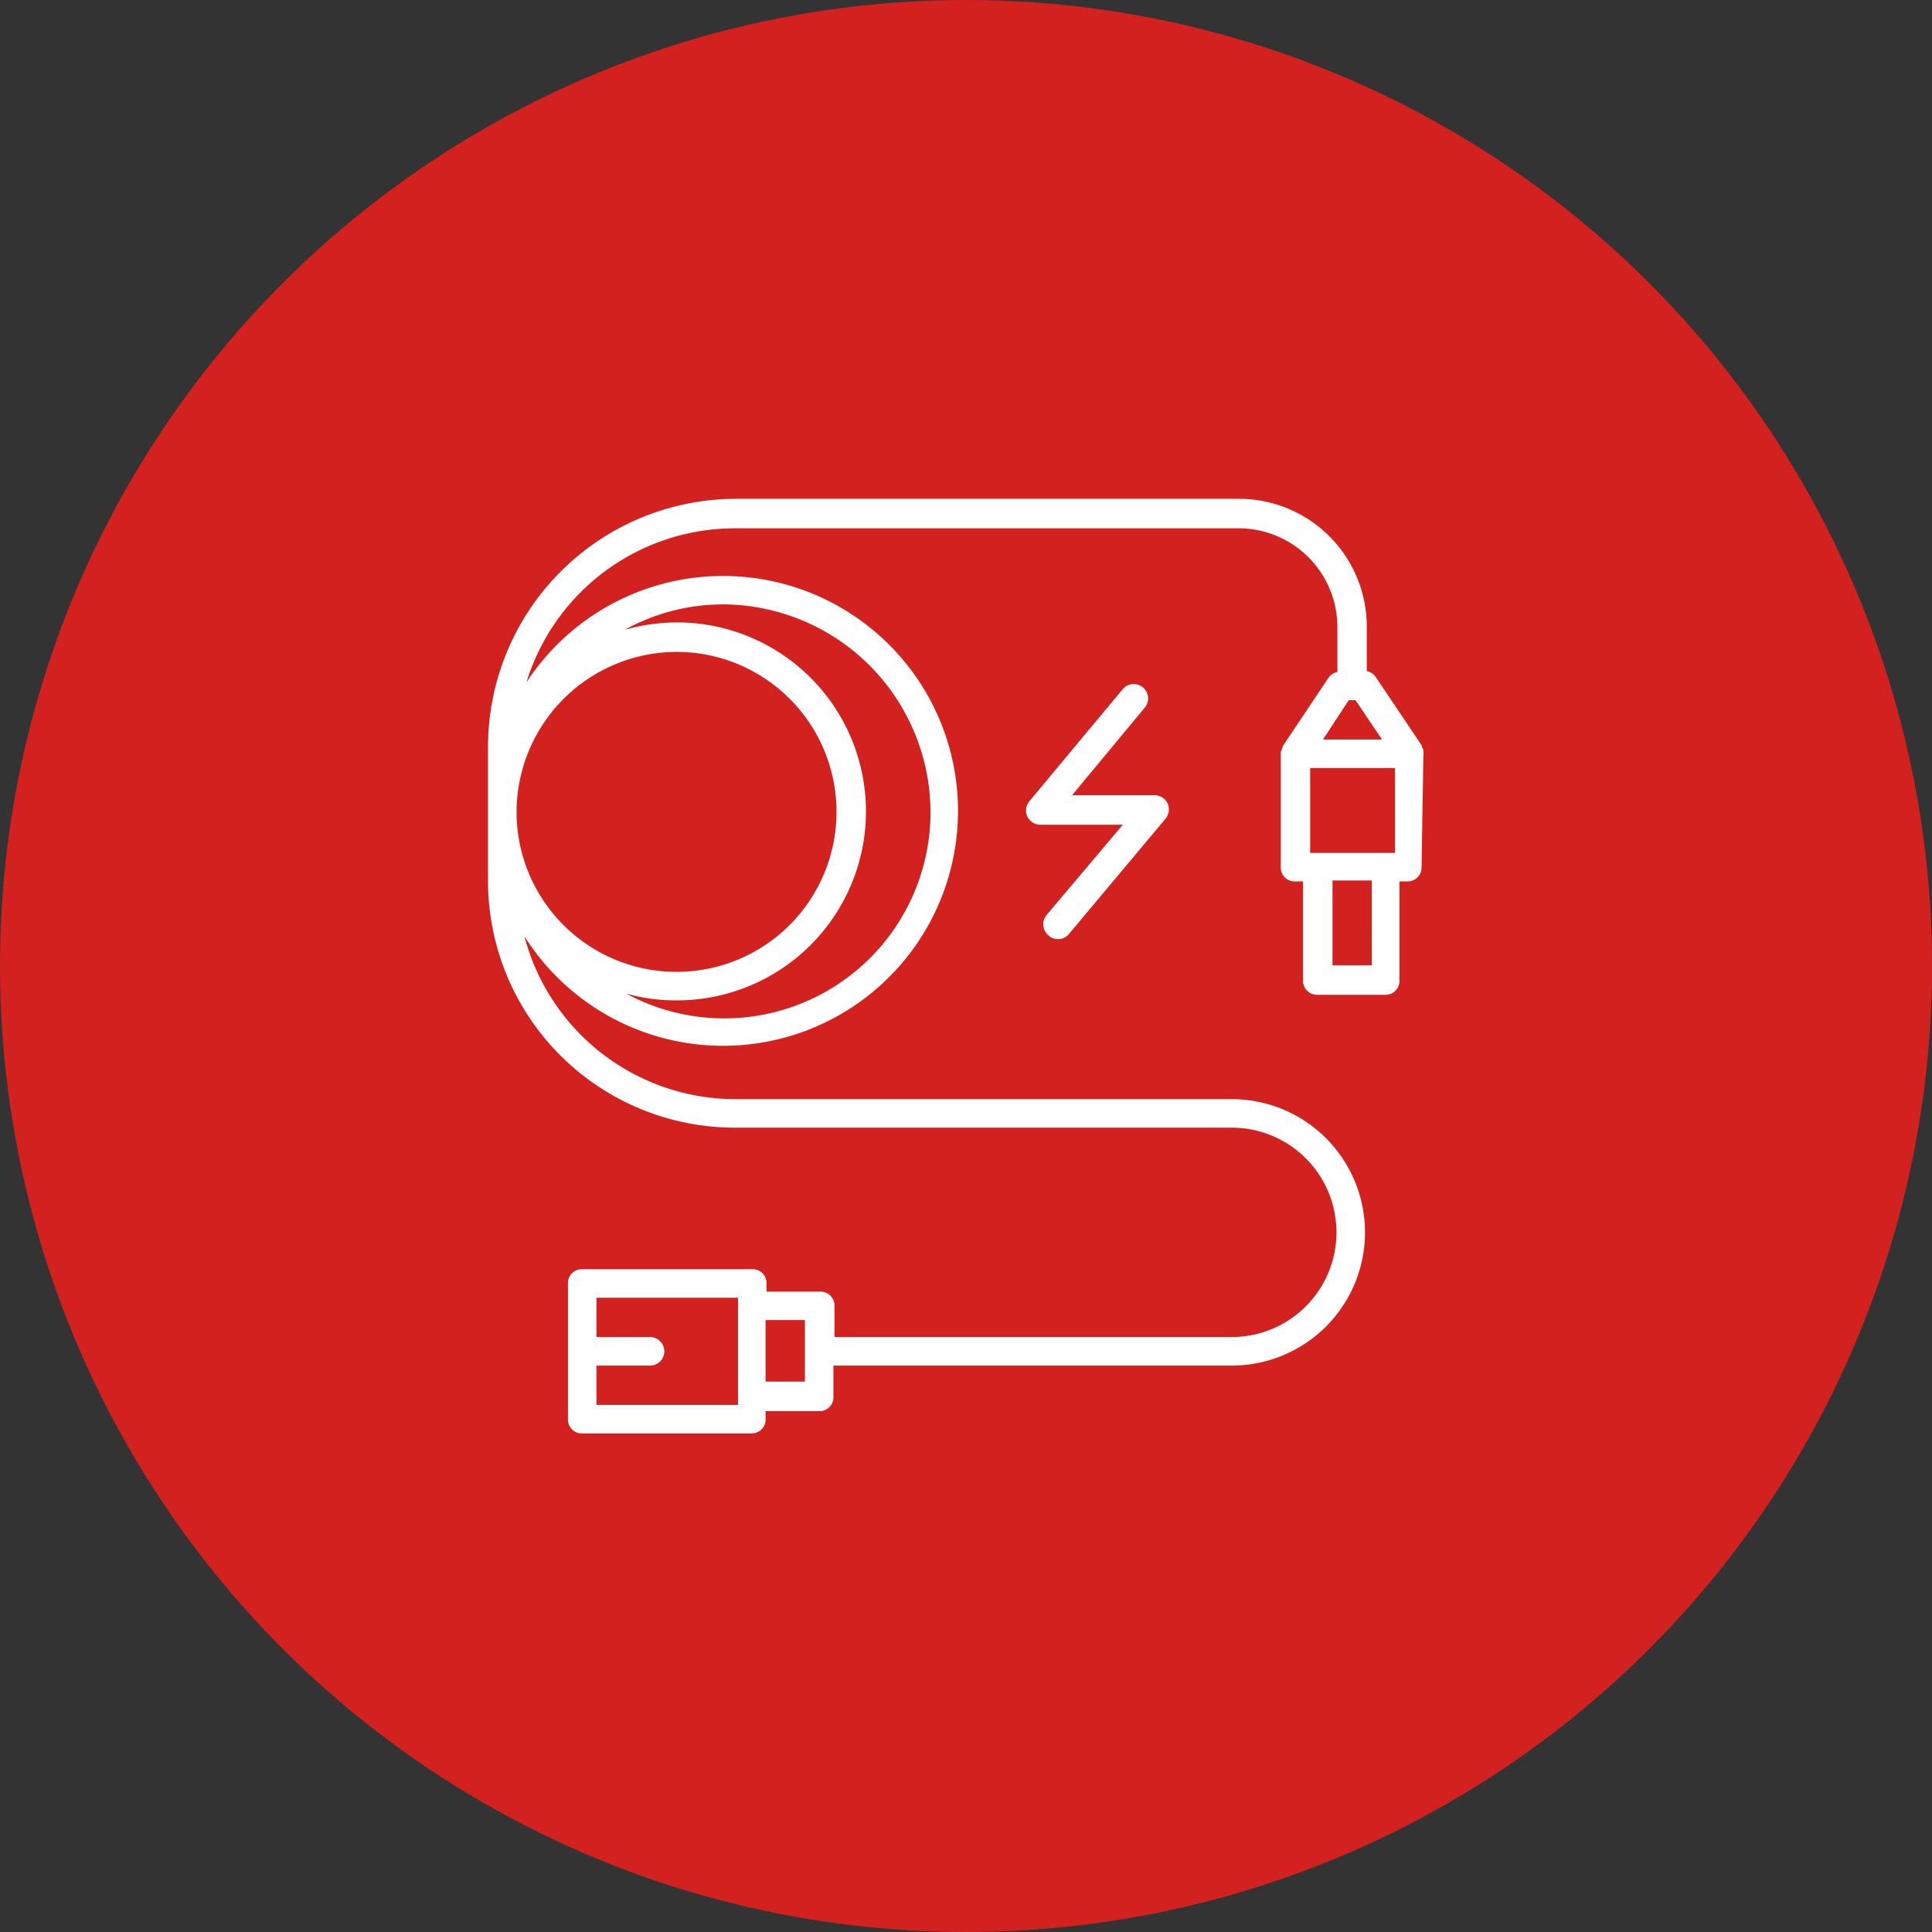
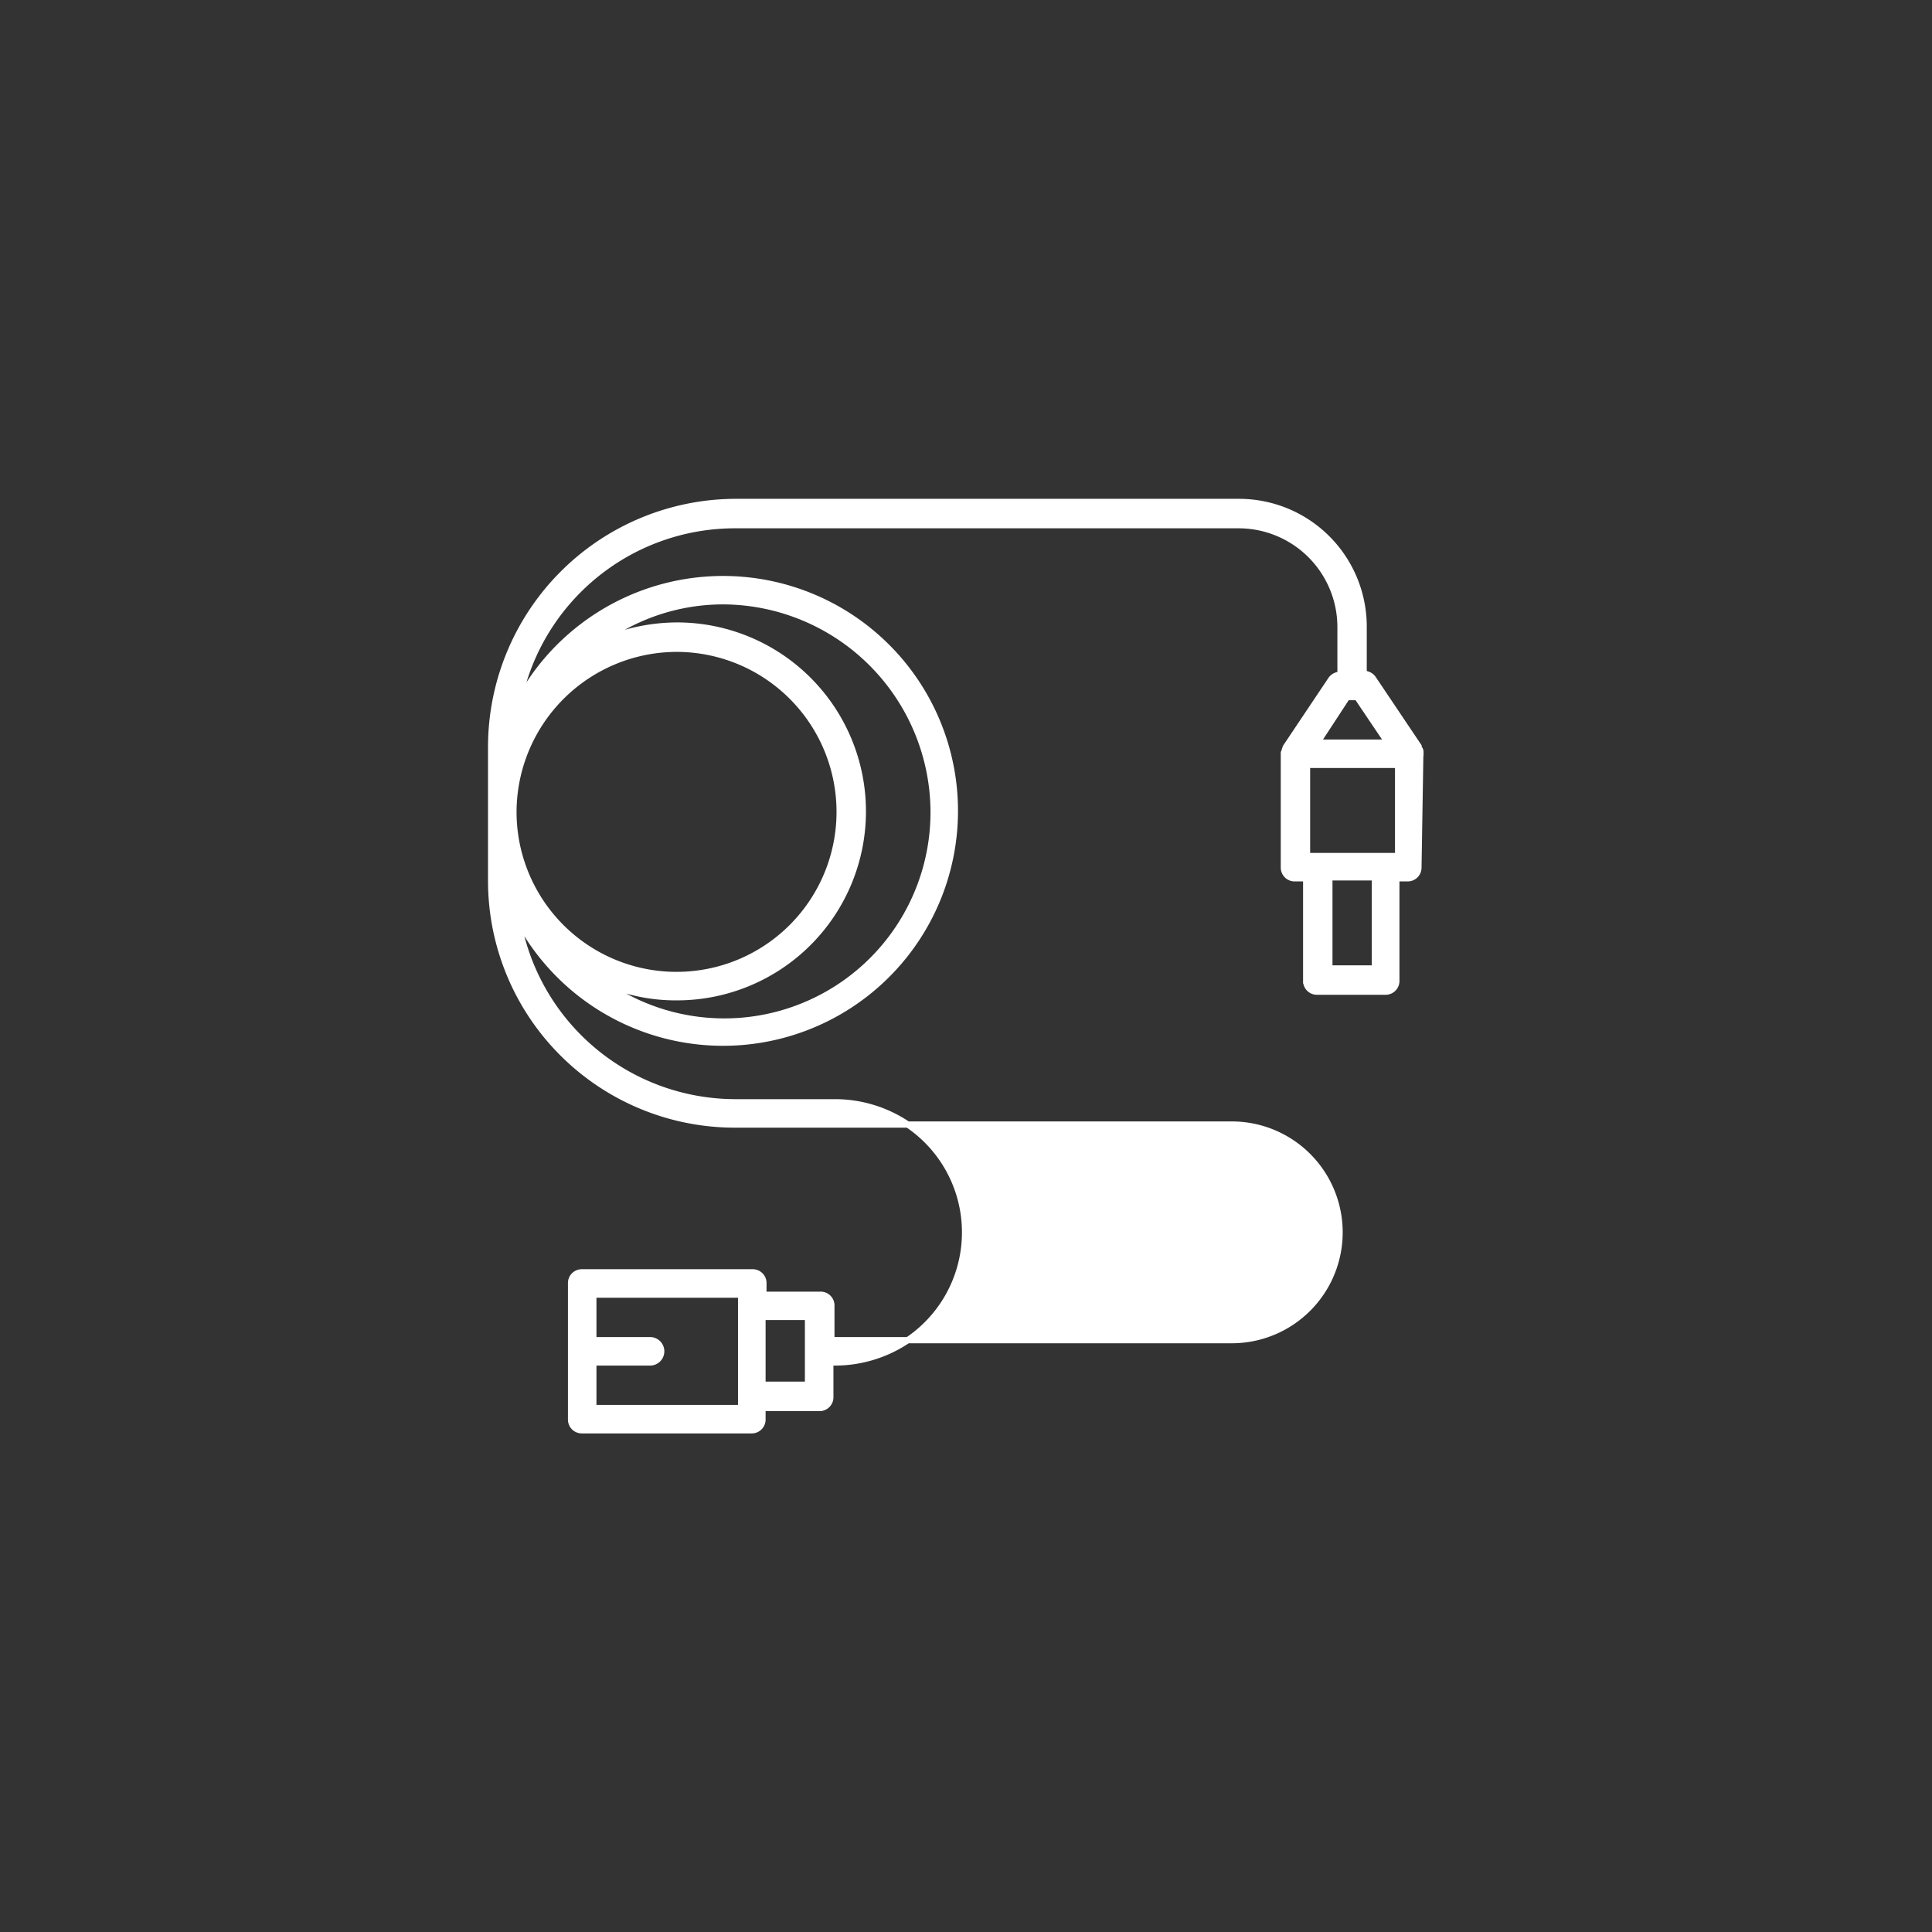
<svg xmlns="http://www.w3.org/2000/svg" width="62" height="62" viewBox="0 0 62 62">
  <rect x="0" y="0" width="62" height="62" fill="#333333" stroke="none" />
  <g id="Group_26" data-name="Group 26" transform="translate(-665.239 -2246)">
-     <circle id="Ellipse_31" data-name="Ellipse 31" cx="31" cy="31" r="31" transform="translate(665.239 2246)" fill="#d32120" />
    <g id="power" transform="translate(681 2262.108)">
-       <path id="Path_85" data-name="Path 85" d="M29.822,8.052v-.03c0-.06-.03-.089-.06-.149v-.03L28.3,5.666a.367.367,0,0,0-.3-.149V4a4,4,0,0,0-4-4H7.813A7.866,7.866,0,0,0,0,7.843v4.324A7.821,7.821,0,0,0,7.813,19.98H23.768a3.459,3.459,0,1,1,0,6.919h-12.7a.223.223,0,0,0-.149.03V25.8a.345.345,0,0,0-.358-.358H8.738V25.08a.345.345,0,0,0-.358-.358H2.923a.345.345,0,0,0-.358.358v4.354a.345.345,0,0,0,.358.358H8.35a.345.345,0,0,0,.358-.358v-.358h1.819a.345.345,0,0,0,.358-.358V27.585a.269.269,0,0,0,.149.03H23.768a4.175,4.175,0,1,0,0-8.35H7.813A7.107,7.107,0,0,1,.835,13.33a7.439,7.439,0,1,0,.03-6.889A7.1,7.1,0,0,1,7.813.746H23.977a3.271,3.271,0,0,1,3.28,3.28V5.547a.367.367,0,0,0-.3.149L25.5,7.873V7.9c-.03.03-.03.089-.06.149v.03h0V11.72a.345.345,0,0,0,.358.358h.358v3.28a.345.345,0,0,0,.358.358h2.177a.345.345,0,0,0,.358-.358v-3.28H29.4a.345.345,0,0,0,.358-.358l.06-3.668ZM7.992,29.076H3.28V27.615H5.1a.358.358,0,1,0,0-.716H3.28V25.438H8.022v3.638Zm2.177-.746H8.708V26.153h1.461ZM5.964,4.712A5.234,5.234,0,1,1,.716,9.931,5.25,5.25,0,0,1,5.964,4.712ZM14.2,9.931A6.718,6.718,0,0,1,3.489,15.358a5.771,5.771,0,0,0,2.475.537,5.964,5.964,0,1,0,0-11.929A6.134,6.134,0,0,0,3.489,4.5a6.619,6.619,0,0,1,4-1.312A6.784,6.784,0,0,1,14.2,9.931ZM27.466,6.263h.328l.984,1.461H26.511Zm.895,8.708H26.9V12.048H28.36Zm.746-3.608H26.183V8.439h2.923v2.923Z" fill="#fff" stroke="#fff" stroke-width="0.2" />
-       <path id="Path_86" data-name="Path 86" d="M58.583,27.818a.339.339,0,0,0,.239.089.324.324,0,0,0,.268-.119l3.1-3.7a.375.375,0,0,0,.06-.388.367.367,0,0,0-.328-.209H59.06l2.475-2.982a.361.361,0,1,0-.567-.447l-2.982,3.579a.375.375,0,0,0-.06.388.367.367,0,0,0,.328.209h2.863l-2.594,3.072A.372.372,0,0,0,58.583,27.818Z" transform="translate(-40.63 -13.98)" fill="#fff" stroke="#fff" stroke-width="0.2" />
+       <path id="Path_85" data-name="Path 85" d="M29.822,8.052v-.03c0-.06-.03-.089-.06-.149v-.03L28.3,5.666a.367.367,0,0,0-.3-.149V4a4,4,0,0,0-4-4H7.813A7.866,7.866,0,0,0,0,7.843v4.324A7.821,7.821,0,0,0,7.813,19.98H23.768a3.459,3.459,0,1,1,0,6.919h-12.7a.223.223,0,0,0-.149.03V25.8a.345.345,0,0,0-.358-.358H8.738V25.08a.345.345,0,0,0-.358-.358H2.923a.345.345,0,0,0-.358.358v4.354a.345.345,0,0,0,.358.358H8.35a.345.345,0,0,0,.358-.358v-.358h1.819a.345.345,0,0,0,.358-.358V27.585a.269.269,0,0,0,.149.03a4.175,4.175,0,1,0,0-8.35H7.813A7.107,7.107,0,0,1,.835,13.33a7.439,7.439,0,1,0,.03-6.889A7.1,7.1,0,0,1,7.813.746H23.977a3.271,3.271,0,0,1,3.28,3.28V5.547a.367.367,0,0,0-.3.149L25.5,7.873V7.9c-.03.03-.03.089-.06.149v.03h0V11.72a.345.345,0,0,0,.358.358h.358v3.28a.345.345,0,0,0,.358.358h2.177a.345.345,0,0,0,.358-.358v-3.28H29.4a.345.345,0,0,0,.358-.358l.06-3.668ZM7.992,29.076H3.28V27.615H5.1a.358.358,0,1,0,0-.716H3.28V25.438H8.022v3.638Zm2.177-.746H8.708V26.153h1.461ZM5.964,4.712A5.234,5.234,0,1,1,.716,9.931,5.25,5.25,0,0,1,5.964,4.712ZM14.2,9.931A6.718,6.718,0,0,1,3.489,15.358a5.771,5.771,0,0,0,2.475.537,5.964,5.964,0,1,0,0-11.929A6.134,6.134,0,0,0,3.489,4.5a6.619,6.619,0,0,1,4-1.312A6.784,6.784,0,0,1,14.2,9.931ZM27.466,6.263h.328l.984,1.461H26.511Zm.895,8.708H26.9V12.048H28.36Zm.746-3.608H26.183V8.439h2.923v2.923Z" fill="#fff" stroke="#fff" stroke-width="0.2" />
    </g>
  </g>
</svg>